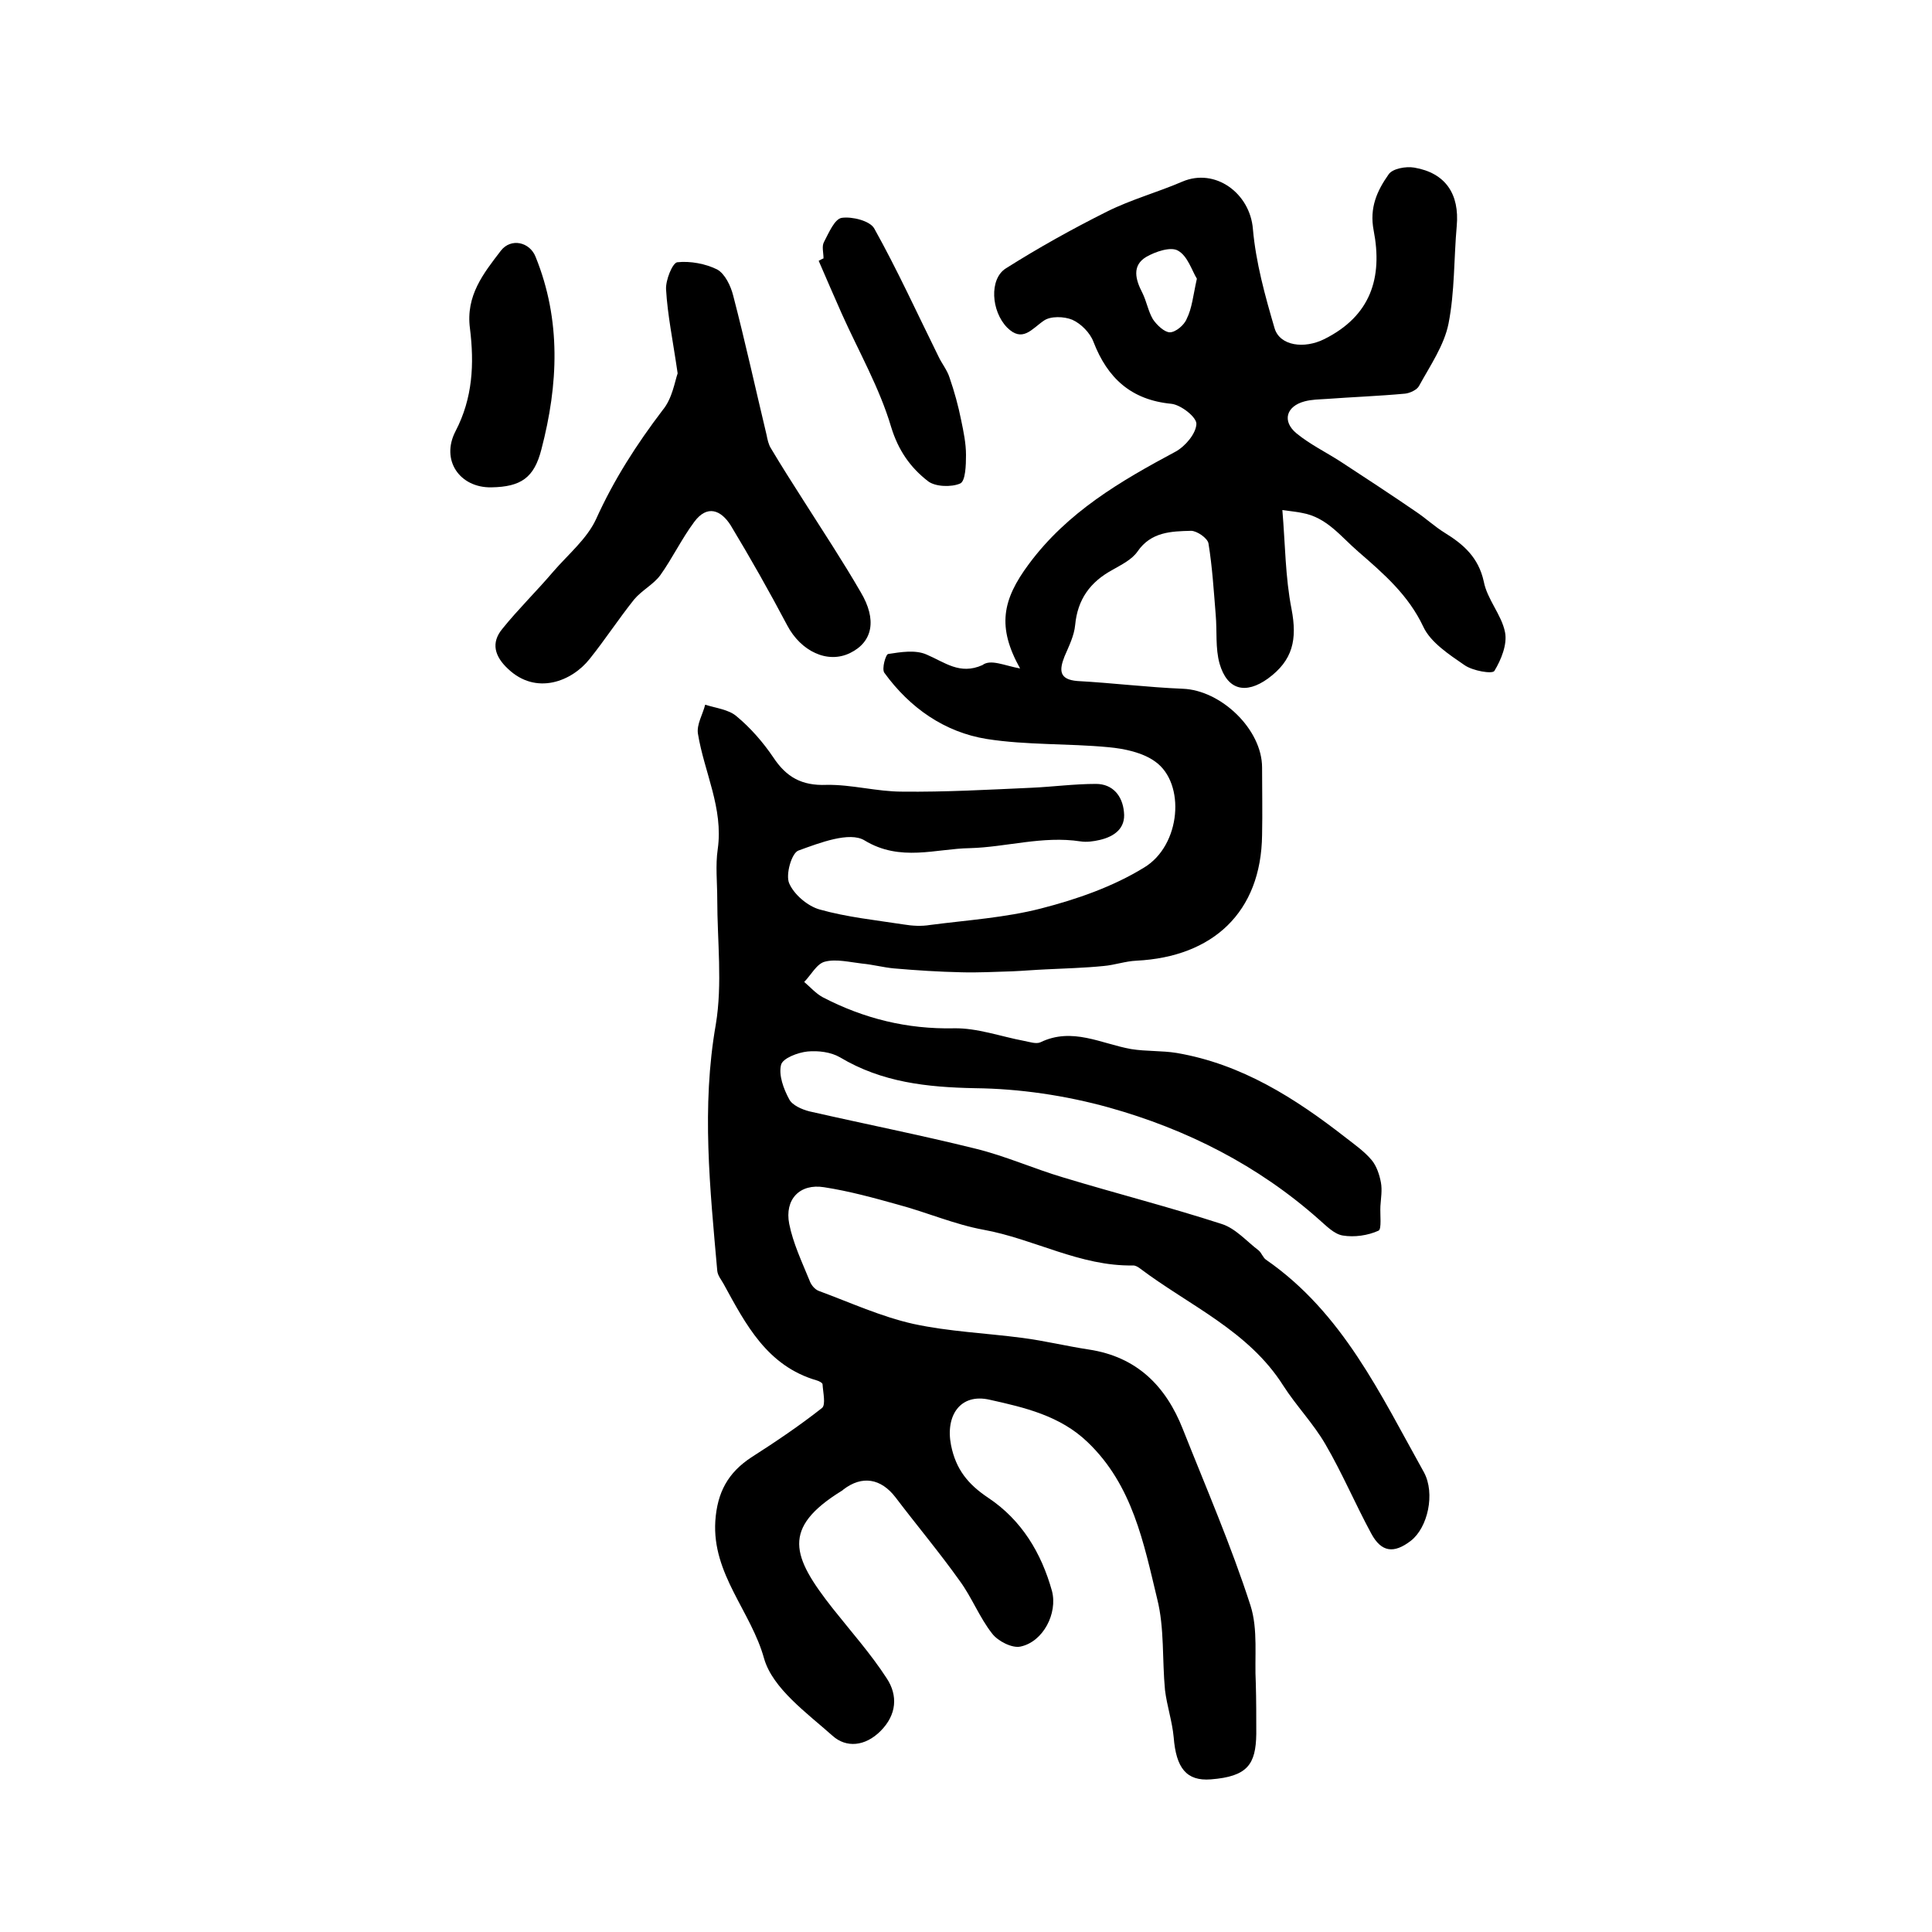
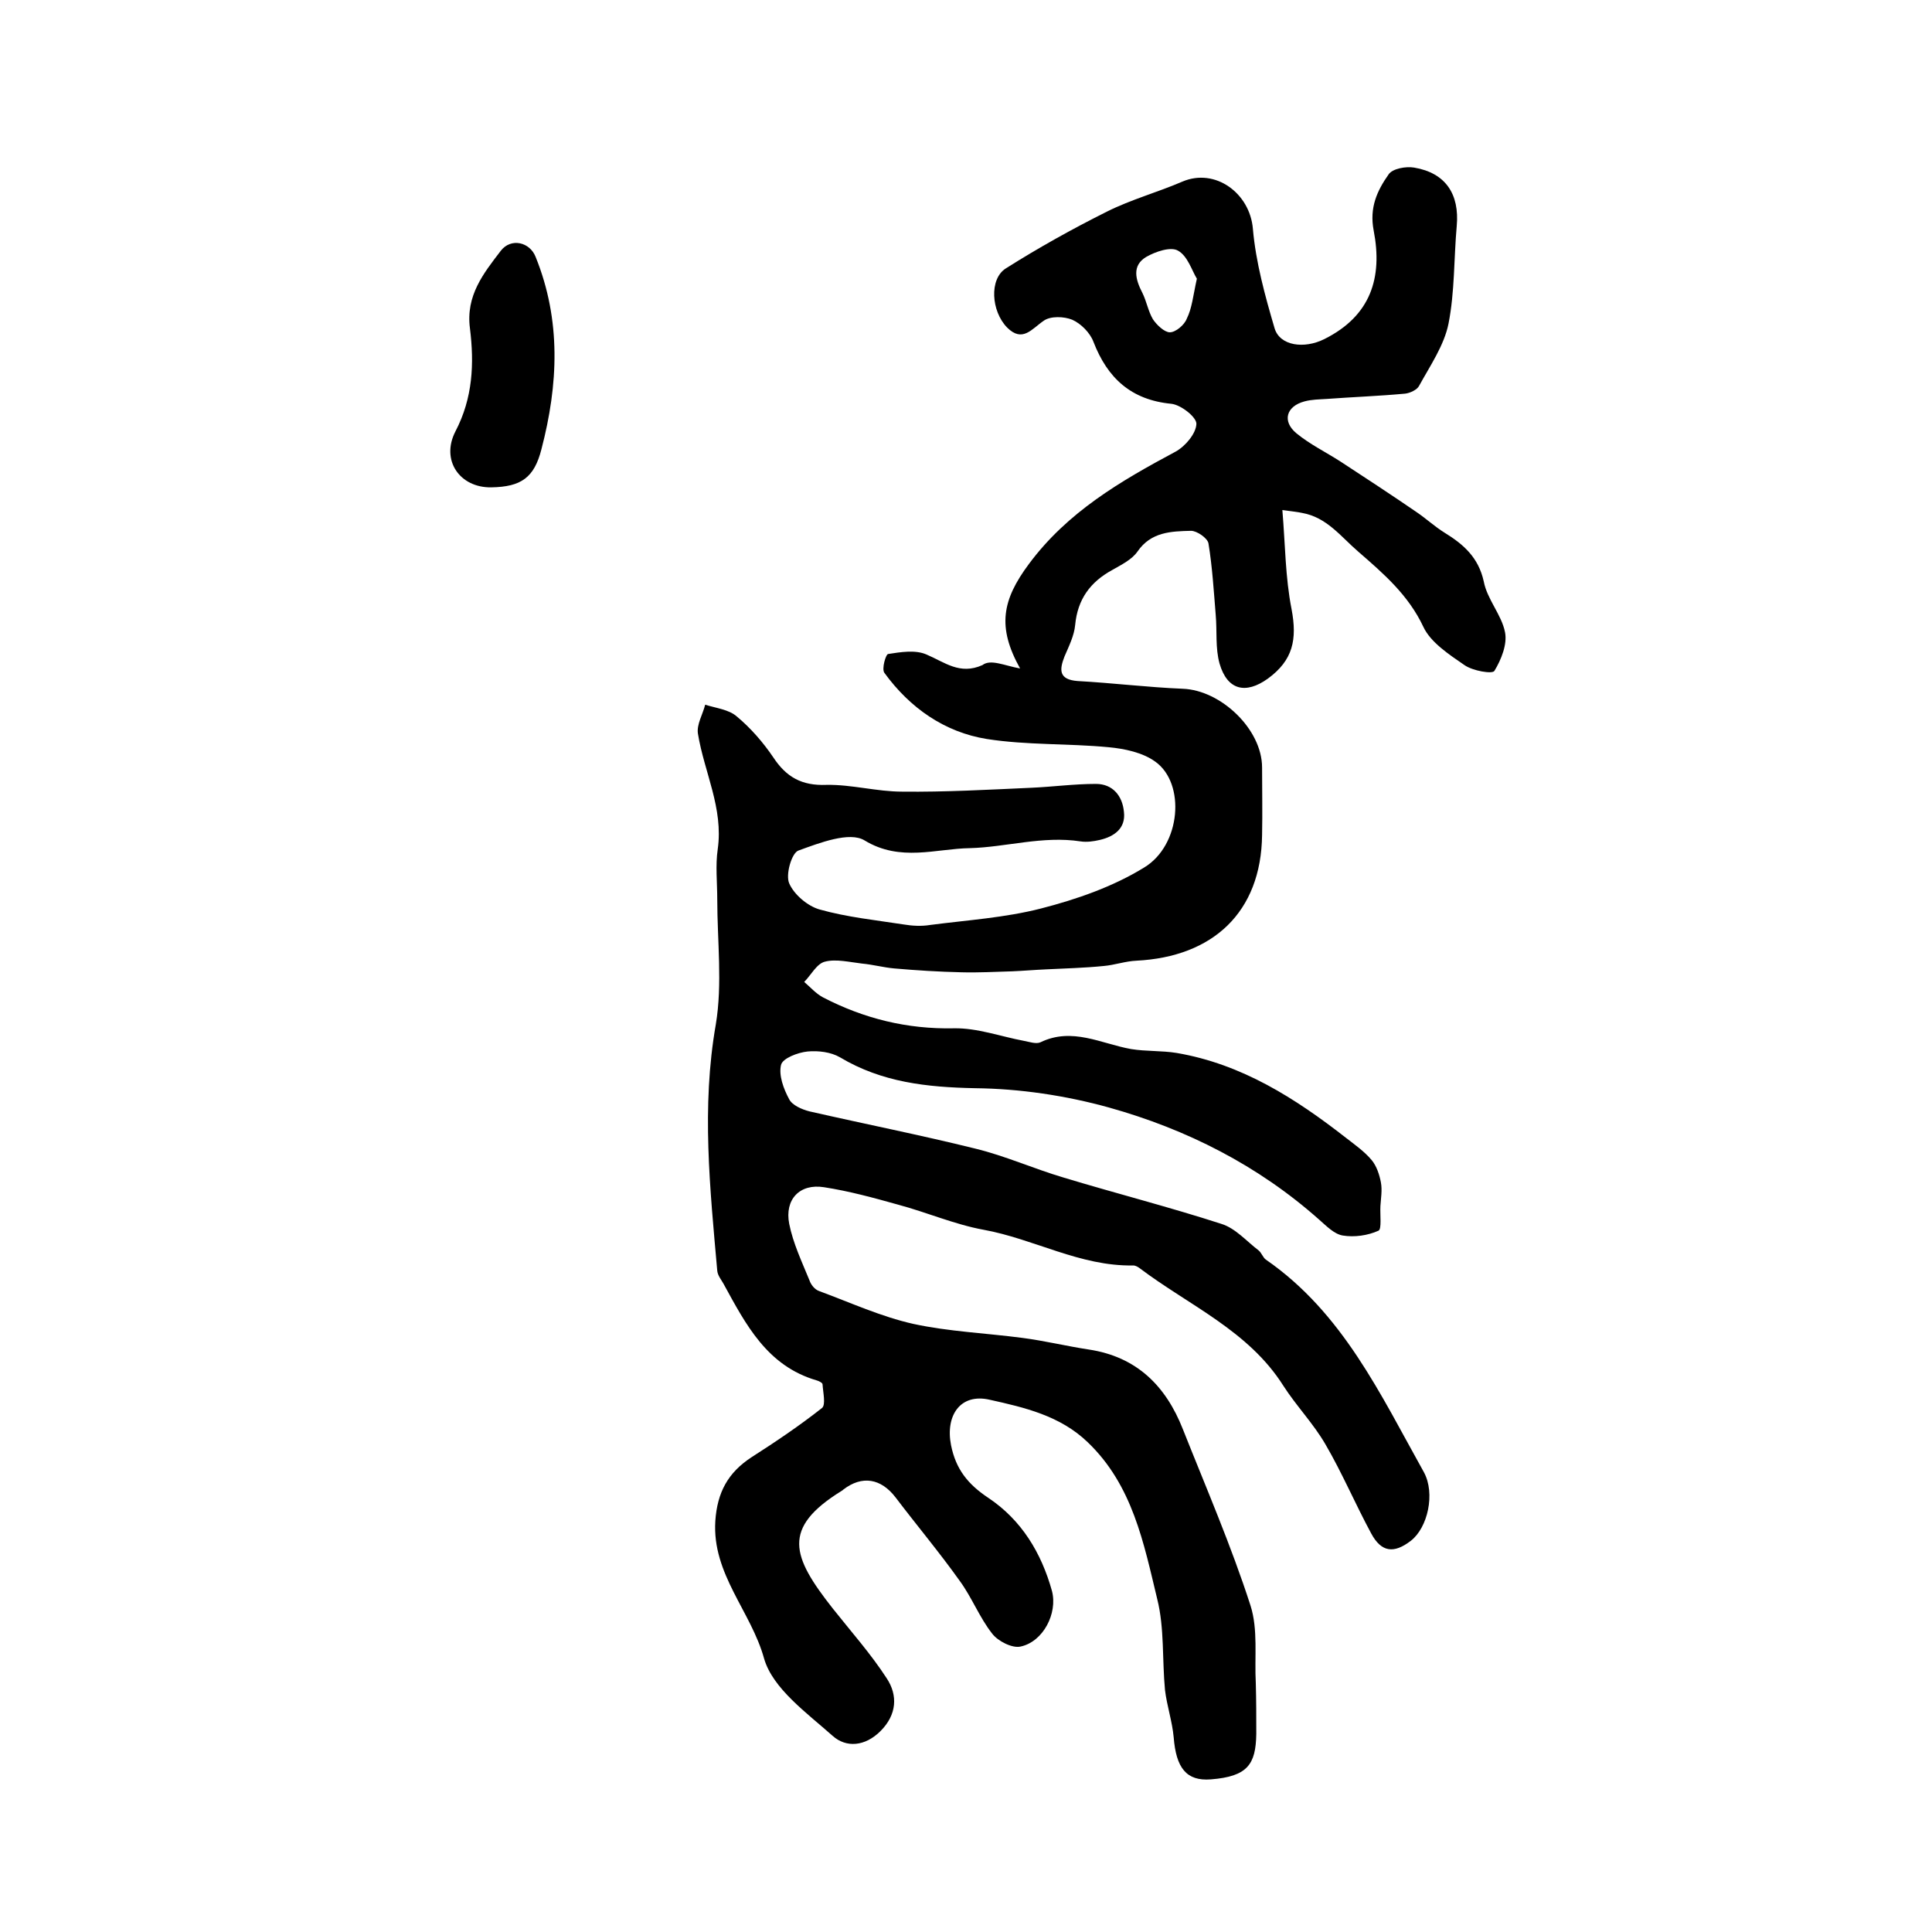
<svg xmlns="http://www.w3.org/2000/svg" version="1.1" id="图层_1" x="0px" y="0px" viewBox="0 0 400 400" style="enable-background:new 0 0 400 400;" xml:space="preserve">
  <style type="text/css">
	.st0{fill:#FFFFFF;}
</style>
  <g>
    <path d="M211.2,138.4c-4.8-8.6-3.7-14.2,1.8-21.6c8-10.8,19-17.2,30.4-23.3c2-1.1,4.2-3.7,4.3-5.7c0.1-1.4-3.2-4-5.2-4.2   c-8.3-0.8-13.2-5.3-16.1-12.8c-0.7-1.9-2.6-3.8-4.4-4.6c-1.7-0.7-4.5-0.8-5.9,0.2c-2.5,1.7-4.4,4.6-7.6,1.4   c-3.3-3.4-3.7-10-0.3-12.2c6.8-4.3,13.8-8.2,21-11.8c5-2.5,10.5-4,15.6-6.2c6.8-2.9,14,2.4,14.6,9.8c0.6,6.9,2.5,13.8,4.5,20.6   c1.1,3.6,6.1,4.3,10.3,2.2c9.6-4.8,12.1-12.7,10.2-22.5c-0.9-4.7,0.7-8.2,3.1-11.6c0.8-1.2,3.6-1.7,5.3-1.4   c6.5,1.1,9.4,5.5,8.8,12.1c-0.6,6.7-0.4,13.6-1.7,20.2c-0.9,4.5-3.8,8.7-6.1,12.9c-0.4,0.8-1.9,1.5-2.9,1.6   c-5.4,0.5-10.9,0.7-16.3,1.1c-1.5,0.1-3,0.1-4.5,0.5c-3.8,1-4.7,4.1-1.7,6.6c2.8,2.3,6.1,3.9,9.2,5.9c5.2,3.4,10.4,6.8,15.5,10.3   c2.1,1.4,3.9,3.1,6,4.4c3.9,2.4,7,5.1,8.1,10.1c0.7,3.7,3.7,6.9,4.4,10.5c0.5,2.5-0.8,5.7-2.2,8c-0.4,0.7-4.5,0-6.2-1.2   c-3.2-2.2-7-4.7-8.5-7.9c-3.1-6.6-8.2-11-13.5-15.6c-3.6-3.1-6.5-7.1-11.6-8c-0.9-0.2-1.9-0.3-4.1-0.6c0.6,7.1,0.6,13.9,1.9,20.5   c1.2,6.3,0.3,10.6-4.9,14.4c-4.6,3.3-8.4,2.4-10-3.1c-0.9-3.2-0.5-6.7-0.8-10.1c-0.4-4.9-0.7-9.9-1.5-14.8   c-0.2-1.1-2.4-2.6-3.6-2.6c-4.1,0.1-8.3,0.2-11.1,4.3c-1.2,1.7-3.3,2.7-5.2,3.8c-4.6,2.5-7.2,6.1-7.7,11.4   c-0.2,2.2-1.3,4.4-2.2,6.5c-1.1,2.8-1.2,4.8,2.7,5.1c7.3,0.4,14.5,1.3,21.8,1.6c7.9,0.3,16.4,8.4,16.4,16.3c0,4.7,0.1,9.3,0,14   c-0.2,16-10.2,25.2-26,26c-2.3,0.1-4.5,0.9-6.8,1.1c-4,0.4-8,0.5-12,0.7c-2.3,0.1-4.6,0.3-6.9,0.4c-3.5,0.1-7.1,0.3-10.6,0.2   c-4.6-0.1-9.3-0.4-13.9-0.8c-2.2-0.2-4.4-0.8-6.6-1c-2.6-0.3-5.4-1-7.7-0.4c-1.7,0.4-2.9,2.8-4.3,4.2c1.3,1.1,2.4,2.4,3.9,3.2   c8.5,4.4,17.4,6.6,27.1,6.4c4.8-0.1,9.7,1.7,14.5,2.6c1.1,0.2,2.5,0.7,3.4,0.3c6.6-3.2,12.6,0.3,18.8,1.4c3.1,0.5,6.3,0.3,9.4,0.8   c13.5,2.3,24.6,9.4,35.1,17.6c1.8,1.4,3.8,2.8,5.3,4.6c1,1.2,1.6,3,1.9,4.6c0.3,1.6,0,3.3-0.1,4.9c-0.1,1.8,0.3,4.8-0.4,5.1   c-2.2,1-5,1.4-7.4,1c-1.8-0.3-3.4-2-4.9-3.3c-12.6-11.2-27.4-18.7-43.5-23.2c-9-2.5-18.5-3.9-27.7-4c-10-0.2-19.3-1.2-28-6.4   c-1.9-1.1-4.5-1.4-6.7-1.2c-2,0.2-5.2,1.4-5.5,2.8c-0.5,2.1,0.5,4.9,1.7,7.1c0.6,1.2,2.6,2.1,4.2,2.5c11.4,2.6,23,4.9,34.3,7.7   c6.2,1.5,12.2,4.2,18.3,6c10.9,3.3,21.9,6.1,32.7,9.6c2.9,0.9,5.2,3.6,7.7,5.5c0.6,0.5,0.9,1.5,1.5,1.9c15.9,11,23.7,27.9,32.7,44   c2.4,4.4,0.8,11.5-2.7,14.2c-3.5,2.7-6.1,2.4-8.2-1.5c-3.3-6.1-6-12.5-9.5-18.5c-2.5-4.3-6-7.9-8.7-12.1   c-7.2-11.4-19.5-16.6-29.7-24.3c-0.4-0.3-0.9-0.6-1.4-0.6c-11,0.2-20.5-5.5-31-7.4c-6-1.1-11.7-3.6-17.7-5.2   c-5-1.4-10.1-2.8-15.3-3.6c-5-0.8-8.2,2.5-7.2,7.6c0.8,4,2.6,7.8,4.2,11.7c0.3,0.9,1.1,1.9,2,2.2c6.5,2.4,12.8,5.3,19.5,6.8   c7.4,1.6,15,1.9,22.6,2.9c4.6,0.6,9.1,1.7,13.7,2.4c10,1.5,16,7.6,19.5,16.5c4.8,12.1,10,24.1,14,36.5c1.6,5,0.8,10.7,1.1,16.1   c0.1,3.5,0.1,7,0.1,10.5c-0.1,6.3-1.8,8.8-9.4,9.4c-5.1,0.4-7.2-2.4-7.7-8.7c-0.3-3.3-1.4-6.5-1.8-9.8c-0.6-6.3-0.1-12.8-1.6-18.8   c-2.8-11.6-5.1-23.6-14.4-32.5c-5.7-5.5-13.1-7.2-20.3-8.8c-6.1-1.4-9.2,3.3-8,9.4c1,5,3.5,8.1,7.7,10.9c6.9,4.6,11,11.4,13.2,19.3   c1.2,4.6-1.8,10.5-6.5,11.5c-1.7,0.4-4.7-1.1-5.9-2.7c-2.6-3.3-4.2-7.5-6.7-10.9c-4.2-5.9-8.9-11.5-13.3-17.3   c-3-3.9-6.9-4.6-10.8-1.6c-0.1,0.1-0.2,0.2-0.4,0.3c-12.4,7.7-10.3,13.5-1.8,24.3c3.8,4.8,7.9,9.4,11.2,14.5   c2.3,3.5,2.1,7.5-1.3,10.9c-3.2,3.2-7.1,3.5-9.9,1c-5.4-4.8-12.4-9.8-14.2-16c-2.7-9.8-10.8-17.5-10.1-28.5   c0.4-5.9,2.6-10,7.5-13.2c5-3.2,9.9-6.5,14.6-10.2c0.8-0.7,0.2-3.2,0.1-4.9c0-0.3-0.8-0.7-1.2-0.8c-10.3-3-14.7-11.6-19.3-20   c-0.5-0.9-1.2-1.7-1.3-2.7c-1.5-17-3.3-33.9-0.3-51c1.4-8.4,0.3-17.3,0.3-25.9c0-3.5-0.4-7,0.1-10.4c1.2-8.5-2.8-15.9-4.1-23.9   c-0.3-1.9,1-4,1.5-6c2.2,0.7,4.9,1,6.5,2.4c2.9,2.4,5.5,5.4,7.6,8.5c2.7,4.1,5.9,5.9,11,5.7c5.2-0.1,10.4,1.4,15.7,1.4   c8.9,0.1,17.8-0.4,26.7-0.8c4.5-0.2,8.9-0.8,13.4-0.8c3.5,0,5.5,2.5,5.8,5.8c0.4,3.4-2,5.1-5,5.8c-1.3,0.3-2.7,0.5-4,0.3   c-7.8-1.2-15.4,1.2-22.9,1.4c-7,0.1-14.4,2.9-21.8-1.6c-3.1-1.9-9.3,0.5-13.7,2.1c-1.4,0.5-2.7,5-1.9,6.8c1,2.3,3.8,4.7,6.3,5.4   c5.7,1.6,11.6,2.2,17.4,3.1c1.8,0.3,3.7,0.4,5.5,0.1c7.7-1,15.5-1.5,22.9-3.4c7.4-1.9,14.9-4.5,21.4-8.5c7.6-4.6,8.6-17.4,2.3-21.9   c-2.6-1.9-6.4-2.7-9.7-3c-8.4-0.8-16.9-0.4-25.2-1.7c-8.7-1.4-15.9-6.4-21.2-13.7c-0.6-0.8,0.3-3.9,0.8-3.9   c2.6-0.4,5.6-0.9,7.9,0.1c3.8,1.6,6.9,4.3,11.6,2.2C205.1,136.4,207.9,137.8,211.2,138.4z M247.8,57.7c-1-1.6-1.9-4.7-3.9-5.8   c-1.5-0.9-4.7,0.2-6.6,1.3c-3,1.8-2.2,4.7-0.8,7.4c0.9,1.8,1.2,3.8,2.2,5.5c0.8,1.2,2.4,2.7,3.5,2.7c1.2,0,3-1.5,3.5-2.8   C246.8,63.8,247,61.3,247.8,57.7z" />
-     <path d="M140.3,77.3c-1-6.9-2.1-12.1-2.4-17.4c-0.1-1.9,1.3-5.4,2.3-5.6c2.7-0.3,5.9,0.3,8.3,1.5c1.6,0.9,2.8,3.4,3.3,5.4   c2.5,9.6,4.6,19.2,6.9,28.8c0.2,1,0.4,2,0.9,2.8c2.2,3.7,4.5,7.3,6.8,10.9c4,6.3,8.1,12.5,11.8,18.9c3.4,5.7,2.5,10.3-2.2,12.6   c-4.7,2.3-10.2-0.4-13-5.7c-3.7-7-7.6-13.9-11.7-20.7c-2-3.2-4.9-4.4-7.6-0.7c-2.6,3.5-4.5,7.5-7,11c-1.4,1.9-3.8,3.1-5.4,5   c-3.2,4-6,8.3-9.2,12.3c-3.7,4.7-11.1,7.6-16.9,2.1c-2.8-2.6-3.6-5.4-1.2-8.3c3.3-4.1,7.1-7.8,10.5-11.8c3.1-3.6,7-6.8,8.9-10.9   c3.7-8.2,8.4-15.5,13.8-22.6C139.2,82.5,139.7,79,140.3,77.3z" />
-     <path d="M170.5,53.5c0-1.2-0.4-2.5,0.1-3.4c1-1.9,2.2-4.8,3.7-5c2.1-0.3,5.8,0.6,6.7,2.2c4.8,8.6,8.9,17.6,13.3,26.5   c0.7,1.5,1.8,2.8,2.3,4.4c1,2.9,1.8,5.8,2.4,8.8c0.5,2.4,1,4.8,1,7.2c0,2.1-0.1,5.4-1.2,5.9c-1.8,0.8-5.2,0.7-6.7-0.5   c-3.6-2.8-6.1-6.3-7.6-11.2c-2.4-8.1-6.7-15.6-10.2-23.4c-1.6-3.6-3.2-7.3-4.8-11C169.9,53.8,170.2,53.6,170.5,53.5z" />
    <path d="M101.7,100.9c-6.5,0.1-10.5-5.6-7.4-11.6c3.6-6.9,3.9-14,3-21.3c-0.9-6.8,2.8-11.4,6.4-16.1c2.1-2.7,6-1.8,7.2,1.3   c5.3,13.1,4.7,26.4,1.2,39.8C110.6,98.9,107.9,100.8,101.7,100.9z" />
  </g>
</svg>